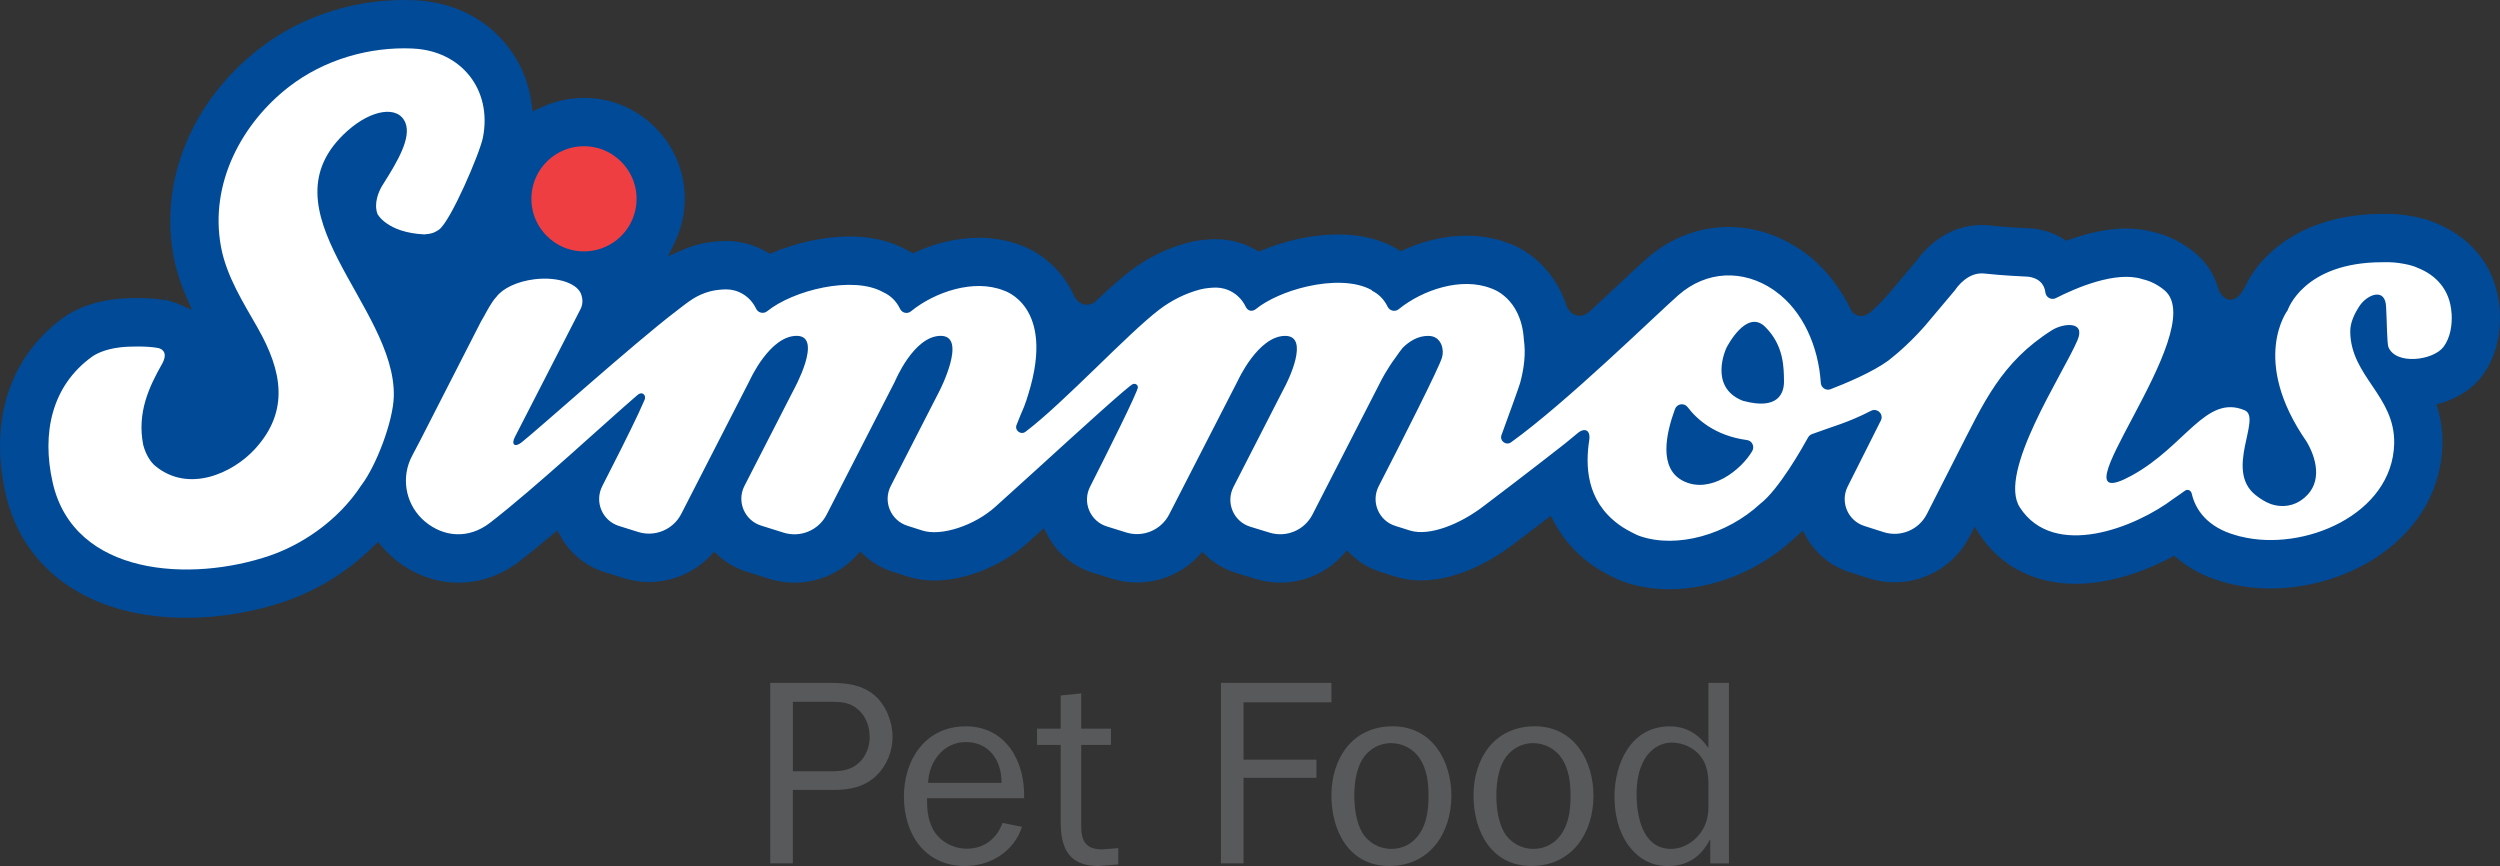
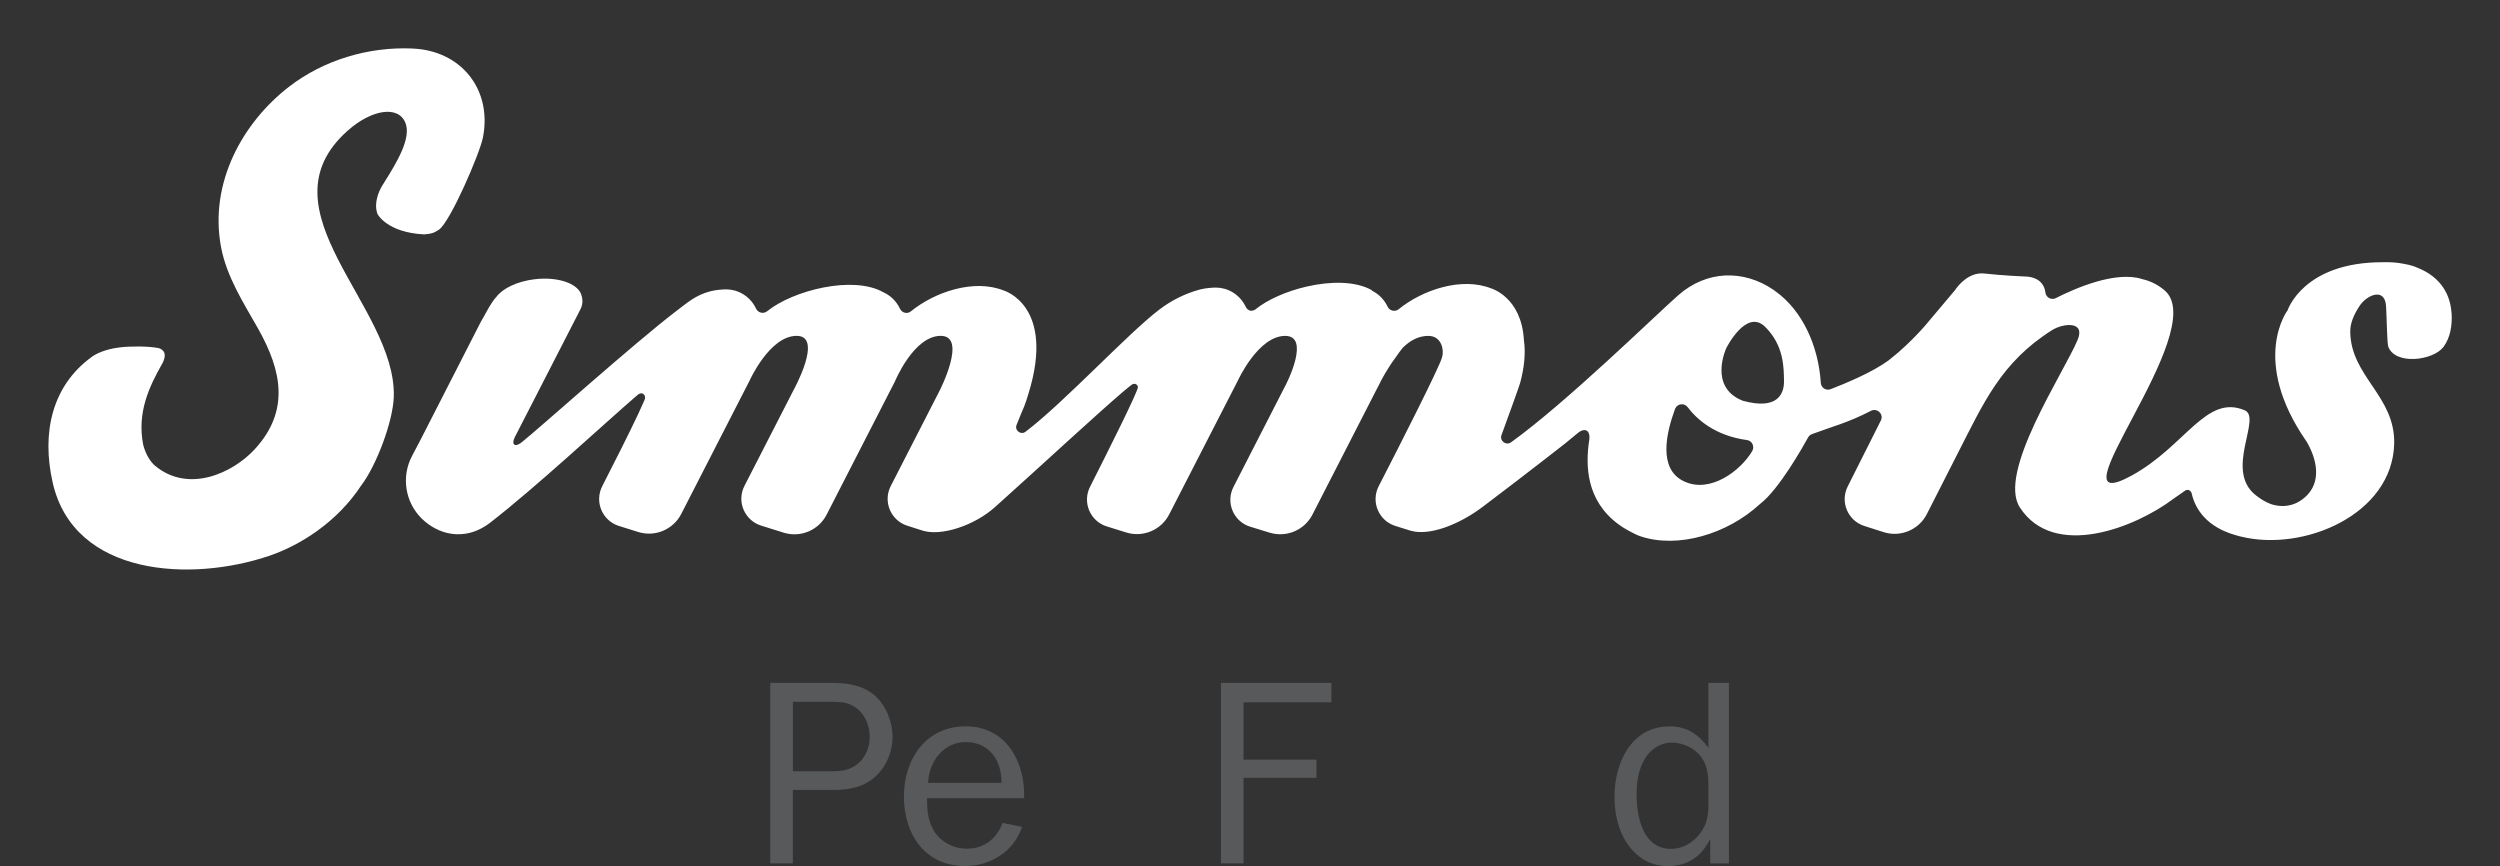
<svg xmlns="http://www.w3.org/2000/svg" id="Layer_2" viewBox="0 0 665.64 230.58">
  <rect x="0" y="0" width="665.64" height="230.58" fill="#333333" stroke="none" />
  <defs>
    <style>.cls-1{fill:#58595b;}.cls-1,.cls-2,.cls-3,.cls-4{stroke-width:0px;}.cls-2{fill:#004a98;}.cls-3{fill:#ef3e42;}.cls-4{fill:#fff;}</style>
  </defs>
  <g id="Layer_1-2">
-     <path class="cls-2" d="M660.94,99.97c3.42-4.58,5.05-10.6,4.63-17.33-.65-10.55-6.73-18.96-16.66-23.09-1.91-.86-3.95-1.47-6.27-1.9-2.68-.53-5.43-.77-8.2-.7-20.51,0-32.39,10.07-36.72,19.5l-.09.16c-.2.32-.39.65-.58.99-1.13,1.66-2.29,2.37-3.52,2.19-1.14-.16-1.91-1.06-2.41-1.96l-.13.1-.61-1.87c-1.07-3.31-2.96-6.16-5.6-8.44-3.17-2.74-6.95-4.72-10.94-5.71-2.43-.72-5-1.07-7.72-1.07-4.56,0-9.71,1.02-15.33,3.03l-.65.23-.58-.37c-2.86-1.84-6.3-2.89-9.7-2.96-.64-.03-6.03-.28-10.03-.73-.72-.08-1.46-.13-2.19-.13-9.43,0-15.22,6.58-17.26,9.4-2.59,3.09-5.11,6.08-7.66,9.09-1.42,1.61-2.96,3.17-4.58,4.65-1.9,1.49-3.8,1.44-5.03-.07l-.18-.29c-3.02-6.34-7.31-11.67-12.42-15.42-.43-.33-.8-.58-1.08-.77-5.87-3.97-12.47-6.06-19.15-6.06-8.05,0-15.64,2.94-21.96,8.52-1.64,1.45-4.16,3.8-7.35,6.79l-1.08,1.01c-2.05,1.91-4.36,4.07-6.82,6.35-1.38,1.06-2.5,1.07-3.21.91-1.58-.36-2.42-1.83-2.64-2.26l-.08-.2c-3.03-9.55-10.13-15-15.77-16.91-8.29-3.1-18.35-2.34-27.72,1.93l-.71.32-.65-.42c-.2-.13-.41-.26-.63-.39-4.33-2.44-9.49-3.66-15.4-3.66-3.45,0-7.08.42-10.79,1.24-.16.03-.3.06-.44.1-3.3.77-6.35,1.75-9.2,2.96l-.65.27-.61-.36c-3.29-1.92-7.02-2.94-10.78-2.95-1.19,0-4.29.09-7.43.91-5.55,1.45-10.76,4-15.48,7.6-2.34,1.79-5.29,4.37-9.29,8.13l-.19.15c-1.1.73-2.08.72-2.71.59-1.42-.31-2.26-1.5-2.49-1.86l-.09-.17c-.29-.64-.6-1.28-.93-1.9-4.51-8.32-11.61-11.24-13.68-11.94-8.29-3.1-18.38-2.33-27.76,1.96l-.66.3-.63-.37c-.45-.27-.92-.51-1.4-.75-4.21-2.24-9.2-3.37-14.87-3.37-6.59,0-14.07,1.59-20.52,4.35l-.66.28-.61-.37c-3.35-2-7.14-3.06-10.98-3.06-1.18,0-4.28.09-7.42.91-1.61.42-3.11.94-4.59,1.6l-3.55,1.58,1.71-3.48c2.45-4.98,3.3-10.52,2.45-16.02-1.75-11.43-10.95-20.63-22.38-22.38-5.45-.84-11.11.03-16.04,2.46l-1.77.87-.25-1.95c-.74-5.77-2.9-10.98-6.45-15.48C129.31,4.86,120.56.53,110.5.07c-15.09-.7-29.96,3.97-41.46,12.89-17.85,13.83-26.6,34.98-22.84,55.18.67,3.61,1.82,7.23,3.5,11.09l1.44,3.3-3.3-1.46c-.84-.37-1.73-.67-2.63-.9-.19-.05-.38-.09-.57-.13l-.18-.03.08-1.42h0l-.26,1.38c-2.15-.4-4.77-.6-7.78-.6-2.22,0-4.4.12-6.12.33-7,.83-11.41,3.37-13.42,4.82C2.72,94.79-2.93,111.83,1.45,131.28c4.69,20.79,22.7,33.21,48.17,33.21,8.86,0,17.98-1.52,26.39-4.4,5-1.71,14.71-5.9,23.53-14.74l1.08-1.08.99,1.16c1.01,1.19,2.12,2.29,3.3,3.29,4.92,4.14,11.01,6.42,17.15,6.42,5.8,0,11.43-1.97,16.27-5.71,2.52-1.95,5.47-4.34,8.75-7.11l1.31-1.11.83,1.5c2.53,4.62,6.7,8.03,11.74,9.61l5.14,1.61c2.18.68,4.44,1.03,6.73,1.03,6.19,0,12.16-2.57,16.38-7.06l.95-1.01,1.02.94c2.21,2.02,4.78,3.5,7.65,4.4l5.99,1.88c2.18.68,4.45,1.03,6.73,1.03,6.28,0,12.31-2.64,16.54-7.24l.95-1.04,1.03.95c2.19,2.02,4.75,3.51,7.61,4.42l3.94,1.26c2.21.72,4.62,1.08,7.16,1.08,8.32,0,18.07-3.95,24.86-10.06l4.32-3.9.83,1.64c2.51,4.93,6.8,8.56,12.09,10.21l5.16,1.61c2.18.68,4.43,1.02,6.7,1.02,6.22,0,12.2-2.59,16.42-7.11l.96-1.03,1.03.97c2.25,2.12,5.02,3.72,7.99,4.63l5.16,1.58c2.13.65,4.35.99,6.59.99,6.41,0,12.51-2.72,16.75-7.47l.97-1.09,1.05,1.01c2.25,2.17,5.03,3.81,8.03,4.75l4.23,1.32c2.02.59,4.2.9,6.46.9,10.68,0,20.46-6.52,24.17-9.32,3.2-2.42,6.26-4.75,9.03-6.87l1.33-1.02.77,1.48c2.81,5.38,6.67,8.96,9.41,11.01,1.5,1.18,3.73,2.52,6.47,3.89,1.05.52,2.03.94,2.99,1.27,3.72,1.27,7.73,1.91,11.94,1.91,11.42,0,23.55-4.81,32.47-12.87.59-.48,1.14-.97,1.71-1.51l1.31-1.25.88,1.59c2.52,4.53,6.63,7.89,11.58,9.48l5.14,1.64c2.22.71,4.53,1.07,6.85,1.07,8.5,0,16.19-4.71,20.05-12.29l1.27-2.49,1.33,2.02c5.57,8.48,14.63,13.16,25.52,13.16,7.9,0,16.93-2.5,25.45-7.03l.85-.45.73.62c3.36,2.87,7.45,5,12.15,6.32l.78.22c.28.08.54.15.81.22l.41.09c3.44.83,7.06,1.25,10.78,1.25,10.47,0,21.2-3.33,29.45-9.15,10.21-7.2,16-17.52,16.29-29.06.08-3.28-.31-6.38-1.18-9.46l-.37-1.32,1.32-.4c3.16-.97,7.58-2.98,10.72-7.09l.15-.18Z" />
-     <path class="cls-3" d="M169.32,50.72c1.45,9.46-6.58,17.49-16.04,16.04-5.9-.9-10.72-5.72-11.62-11.61-1.45-9.46,6.58-17.49,16.04-16.04,5.9.9,10.71,5.72,11.62,11.62" />
    <path class="cls-4" d="M464.18,106.75c-.09-.02-.17-.05-.26-.09-9.14-3.69-4.27-14-4.27-14,0,0,5.3-10.63,10.34-5.63,5.05,5,4.95,11,5.01,14.38.07,3.37-1.64,7.82-10.83,5.33M466.55,120.09c-3.03,5.15-11.18,11.47-18.26,8.03-6.87-3.33-4.63-12.9-2.31-19.21.53-1.44,2.44-1.73,3.36-.51,2.36,3.12,7.18,7.61,15.81,8.77,1.37.18,2.09,1.72,1.39,2.92M652.74,83.42c-.4-6.38-4.21-10.18-8.96-12.08-.89-.42-2.06-.79-3.56-1.06-1.9-.39-3.85-.53-5.73-.46-.05,0-.09,0-.15,0-21.1-.01-25.25,12.8-25.25,12.8,0,0-10.07,13.15,5.02,34.91h0c2.57,4.29,4.39,10.78-.5,14.96-3.04,2.6-6.19,2.44-8.15,1.96-.22-.06-.45-.12-.66-.19-.11-.04-.21-.07-.31-.11-1.32-.5-2.56-1.26-3.86-2.28-8.5-6.63,1.72-20.64-2.97-22.63-10.28-4.36-15.75,9.49-30,17.33-23.14,12.74,21.24-38.39,8.72-49.22-1.6-1.38-3.7-2.53-5.95-3.02-.02,0-.03-.01-.05-.02-7.07-2.27-17.84,2.44-23.02,5.07-1.18.6-2.59-.17-2.76-1.49-.52-4.32-5.11-4.25-5.11-4.25,0,0-6.37-.27-11.11-.81-4.38-.5-7.32,3.64-7.75,4.29-.04.06-.08.11-.12.16-2.69,3.19-5.36,6.37-8.06,9.57-2.13,2.41-4.45,4.74-6.91,6.88-.29.23-.6.49-.95.8-.59.5-1.18.99-1.79,1.46-4.31,3.16-11.59,6.17-15.41,7.64-1.2.46-2.5-.38-2.59-1.67-.63-9.76-4.79-19.16-12.05-24.39,0,0-.4-.3-.59-.43-8.01-5.43-17.79-5.17-25.34,1.49-6.31,5.57-29.83,28.6-44.49,39.13-1.34.96-3.11-.38-2.55-1.92,2.16-5.92,4.71-12.94,4.97-13.91,1.05-3.87,1.52-7.82.99-11.45-.67-11.41-8.7-13.69-8.7-13.69-7.9-3.12-18.28.38-24.64,5.54-.96.78-2.41.45-2.94-.67-.96-2.02-2.48-3.43-4.16-4.26-.02-.08-.04-.13-.05-.14-4.33-2.45-10.96-2.41-17.22-.99-.06.01-.11.03-.16.04-5.33,1.23-10.39,3.46-13.53,6.01-.44.36-.98.47-1.48.4-.49-.15-.91-.48-1.15-.98-1.65-3.49-4.96-5.16-7.93-5.17-1.1,0-2.83.14-4.19.49-3.97,1.04-7.67,2.9-10.93,5.38-8.39,6.38-25.3,24.69-35.6,32.51-1.29.98-3.04-.42-2.36-1.89l1.13-2.81c.28-.6.53-1.2.77-1.8l.06-.14c.45-1.15.82-2.28,1.14-3.38h0c7.37-23.64-6.6-27.6-6.6-27.6-7.91-3.13-18.32.4-24.67,5.57-.96.78-2.37.43-2.9-.69-1.01-2.14-2.65-3.59-4.45-4.4-8.06-4.56-24.05-.51-30.92,5.06-.96.78-2.41.45-2.94-.67-1.65-3.48-4.96-5.15-7.92-5.15-1.1,0-2.83.14-4.19.49-3.97,1.03-6.01,2.9-9.27,5.38-10.94,8.33-36.87,31.57-41.05,34.86-1.84,1.45-2.82.58-1.8-1.42l3.53-6.87,9.92-19.33,4.01-7.82c.57-1.1.67-2.36.33-3.52-.67-3.24-6.17-5.23-12.53-4.47-4.65.56-8.49,2.43-10.18,4.69-.74.81-1.11,1.43-1.11,1.43h0c-1.13,1.64-2.03,3.56-2.92,5.02l-.07.11c-5.37,10.5-10.72,20.99-16.1,31.5-.39.83-2.27,4.22-2.74,5.3-2.47,5.74-.88,12.43,3.91,16.45,4.96,4.17,11.6,4.76,17.3.37,11.96-9.22,30.86-26.79,38.85-33.66l.51-.43s.79-.73,1.48-.24c.64.46.47,1.2.39,1.45-.05.12-.1.23-.15.35l-1.54,3.42c-2.28,4.88-6.75,13.74-9.58,19.24-.01.02-.02.04-.03.07-2.14,4.14-.04,9.21,4.41,10.61l5.14,1.61c4.48,1.4,9.31-.62,11.46-4.79l18.2-35.5s5.33-11.93,12.54-11.93-.87,14.52-.87,14.52l-13.03,25.42c-2.13,4.13-.01,9.19,4.43,10.58l5.99,1.88c4.48,1.4,9.32-.62,11.46-4.8l18.18-35.46s4.99-12.14,12.2-12.14-.33,14.65-.33,14.65l-12.98,25.33c-2.12,4.12-.02,9.16,4.39,10.57l3.97,1.27c5.05,1.65,13.95-1.32,19.47-6.29,3.88-3.5,7.56-6.83,10.7-9.68,11.97-10.91,24.87-22.64,25.94-23.01.88-.3,1.34.45,1.34.82.02,1.13-8.1,17.36-12.75,26.53-2.1,4.14.03,9.17,4.46,10.55l5.17,1.61c4.47,1.39,9.3-.63,11.44-4.8l18.29-35.64s5.4-11.9,12.61-11.9c6.65,0,.72,12.15-.39,14.08l-13.39,26.14c-2.13,4.15,0,9.22,4.47,10.59l5.16,1.58c4.47,1.37,9.27-.66,11.4-4.81l18.25-35.61s1.59-3.16,3.94-6.29c.64-.94,1.25-1.78,1.86-2.53,1.83-1.8,4.09-3.15,6.76-3.15.23,0,.43.02.63.04h0c2.9.36,3.69,3.67,3.06,5.68-.59,2.42-11.22,23.34-16.86,34.3-2.13,4.14-.01,9.19,4.43,10.58l4.02,1.26c5.06,1.5,13.03-1.65,19.25-6.35,11.89-8.98,21.9-16.83,21.92-16.85,2.03-1.67,3.28-2.71,3.29-2.71,1.95-1.66,3.55-.87,3.14,1.83-1.01,6.64-.88,16.01,7.81,22.4,1.13.91,3.26,2.02,4.38,2.57.45.23.91.43,1.39.59,9.85,3.35,23.08-.44,31.9-8.58.03-.03.06-.05.09-.08,4.9-3.76,11.2-14.9,12.71-17.64.22-.4.58-.71,1-.87,5.49-2.06,9.6-3.03,15.73-6.21,1.62-.84,3.41.8,2.69,2.48-.14.33-5.52,11.01-8.87,17.65-2.08,4.12.02,9.11,4.41,10.52l5.14,1.64c4.5,1.44,9.38-.6,11.52-4.8l8.27-16.26c6.77-13.18,11.44-24.15,25.12-32.75,2.89-1.79,8.98-2.52,6.71,2.73-3.86,9.07-21.37,35.24-15.34,44.5,9.06,13.99,30.81,5.36,40.94-2.33.2-.15,2.41-1.63,2.91-2.03.76-.62,1.7-.25,1.92.7.97,4.26,4.14,8.95,11.79,11.08.23.07.46.13.69.19.12.03.22.07.34.1.11.03.19.04.29.06,16.64,4.12,40.31-5.81,40.79-24.73.3-12.71-11.59-17.9-11.7-29.84-.02-2.47,1.17-4.86,2.48-6.84,1.9-2.92,6.88-5.15,7.07.3.21,3.56.23,9.7.61,10.65,1.99,4.85,11.89,3.59,14.66-.03,1.83-2.45,2.36-5.77,2.17-8.93" />
    <path class="cls-4" d="M109.92,12.92c-11.65-.53-23.67,2.98-33,10.2-12.32,9.55-21.26,25.55-18.07,42.65,1.46,7.83,6.01,14.94,9.84,21.67.01.02.02.05.03.07,6.32,11.19,8.47,21.87-.83,32.03-5.96,6.52-17.74,11.83-26.58,4.49-1.12-.93-2.43-2.79-3.15-5.47-.01-.03-.02-.06-.03-.1,0,0,0,0,0-.01-1.69-8.67,1.6-15.53,5.12-21.73h0c1.62-3.12-.4-3.88-1.07-4.04l-.2-.04c-2.72-.5-7.4-.47-10.05-.15-4.09.49-6.48,1.8-7.42,2.48-10.71,7.71-13.47,20.3-10.49,33.49,5.64,25.03,36.92,26.64,57.85,19.47,7.8-2.68,17.81-8.72,24.37-18.77,0,0,0,0,0,.01,3.97-5.24,8.42-16.95,8.61-23.57.67-24.16-36.14-49.6-12.28-70.81,6.3-5.6,13.43-6.83,15.37-2.1,1.62,4.01-2.14,10.35-5.67,15.94h0c-.19.31-.39.61-.57.91-.85,1.47-2.23,4.52-1.2,7.42,0,0,2.46,4.95,12.45,5.45.87-.05,1.71-.19,2.47-.45.52-.23,1.01-.49,1.46-.81,3.07-2.17,10.9-20.37,11.71-24.57,2.49-12.75-5.79-23.07-18.65-23.65" />
    <path class="cls-1" d="M205.08,229.88v-48.06h16.11c4.13,0,8.27.49,11.56,3.22,3.15,2.66,4.9,7.15,4.9,11.21,0,3.71-1.54,7.57-4.2,10.16-3.22,3.15-7.22,3.92-11.56,3.92h-10.79v19.54h-6.02ZM221.26,205.36c2.87,0,5.39-.28,7.64-2.45,1.75-1.75,2.66-4.2,2.66-6.66,0-2.87-1.05-5.74-3.36-7.57-2.03-1.61-4.06-1.82-6.51-1.82h-10.58v18.49h10.16Z" />
    <path class="cls-1" d="M272.12,220.14c-2.1,6.51-8.34,10.44-15.13,10.44-10.79,0-16.32-8.55-16.32-18.49s5.81-18.7,16.46-18.7,15.83,9.25,15.55,19.13h-25.85c0,2.8.14,5.39,1.47,8.06,1.68,3.36,5.39,5.39,9.11,5.39,4.62,0,7.99-2.66,9.53-6.87l5.18,1.05ZM266.66,208.44c.07-5.88-3.22-10.86-9.53-10.86-5.95,0-9.81,5.25-10.02,10.86h19.55Z" />
-     <path class="cls-1" d="M297.76,230.16l-5.25.42c-7.78,0-10.09-4.55-10.09-11.63v-20.6h-6.3v-4.34h6.3v-8.83l5.46-.56v9.39h7.92v4.34h-7.92v21.51c0,4.13,1.19,6.3,5.67,6.3l4.2-.35v4.34Z" />
    <path class="cls-1" d="M325.08,229.88v-48.06h29.42v5.18h-23.4v15.27h19.41v4.83h-19.41v22.77h-6.02Z" />
-     <path class="cls-1" d="M370.82,193.38c10.44,0,15.62,9.11,15.62,18.49,0,9.95-5.75,18.7-16.53,18.7s-15.41-9.39-15.41-18.77c0-9.88,5.6-18.42,16.32-18.42ZM362.63,221.54c1.54,2.73,4.55,4.48,7.77,4.48,3.64,0,6.52-1.89,8.2-5.11,1.47-2.8,1.75-6.02,1.75-9.11,0-3.36-.42-6.86-2.24-9.74-1.68-2.59-4.62-4.2-7.71-4.2-3.43,0-6.51,1.96-8.06,5.04-1.33,2.59-1.75,6.02-1.75,8.9,0,3.22.49,6.94,2.03,9.74Z" />
-     <path class="cls-1" d="M408.65,193.38c10.44,0,15.62,9.11,15.62,18.49,0,9.95-5.75,18.7-16.53,18.7s-15.41-9.39-15.41-18.77c0-9.88,5.6-18.42,16.32-18.42ZM400.45,221.54c1.54,2.73,4.55,4.48,7.77,4.48,3.64,0,6.52-1.89,8.2-5.11,1.47-2.8,1.75-6.02,1.75-9.11,0-3.36-.42-6.86-2.24-9.74-1.68-2.59-4.62-4.2-7.71-4.2-3.43,0-6.51,1.96-8.06,5.04-1.33,2.59-1.75,6.02-1.75,8.9,0,3.22.49,6.94,2.03,9.74Z" />
    <path class="cls-1" d="M454.88,181.82h5.46v48.06h-4.97v-6.3h-.14c-2.24,4.48-5.89,7.01-11.14,7.01-4.69,0-8.27-2.24-10.86-6.02-2.45-3.64-3.36-8.13-3.36-12.47,0-8.9,4.41-18.7,14.71-18.7,4.55,0,7.77,2.17,10.3,5.75v-17.3ZM454.88,208.79c0-2.45-.35-4.97-1.82-7.08-1.75-2.52-4.9-3.99-7.99-3.99s-5.75,1.89-7.22,4.48c-1.61,2.8-2.1,6.02-2.1,9.25,0,5.81,1.54,14.57,9.18,14.57,3.15,0,6.02-1.75,7.85-4.27,1.68-2.31,2.1-4.62,2.1-7.29v-5.67Z" />
  </g>
</svg>